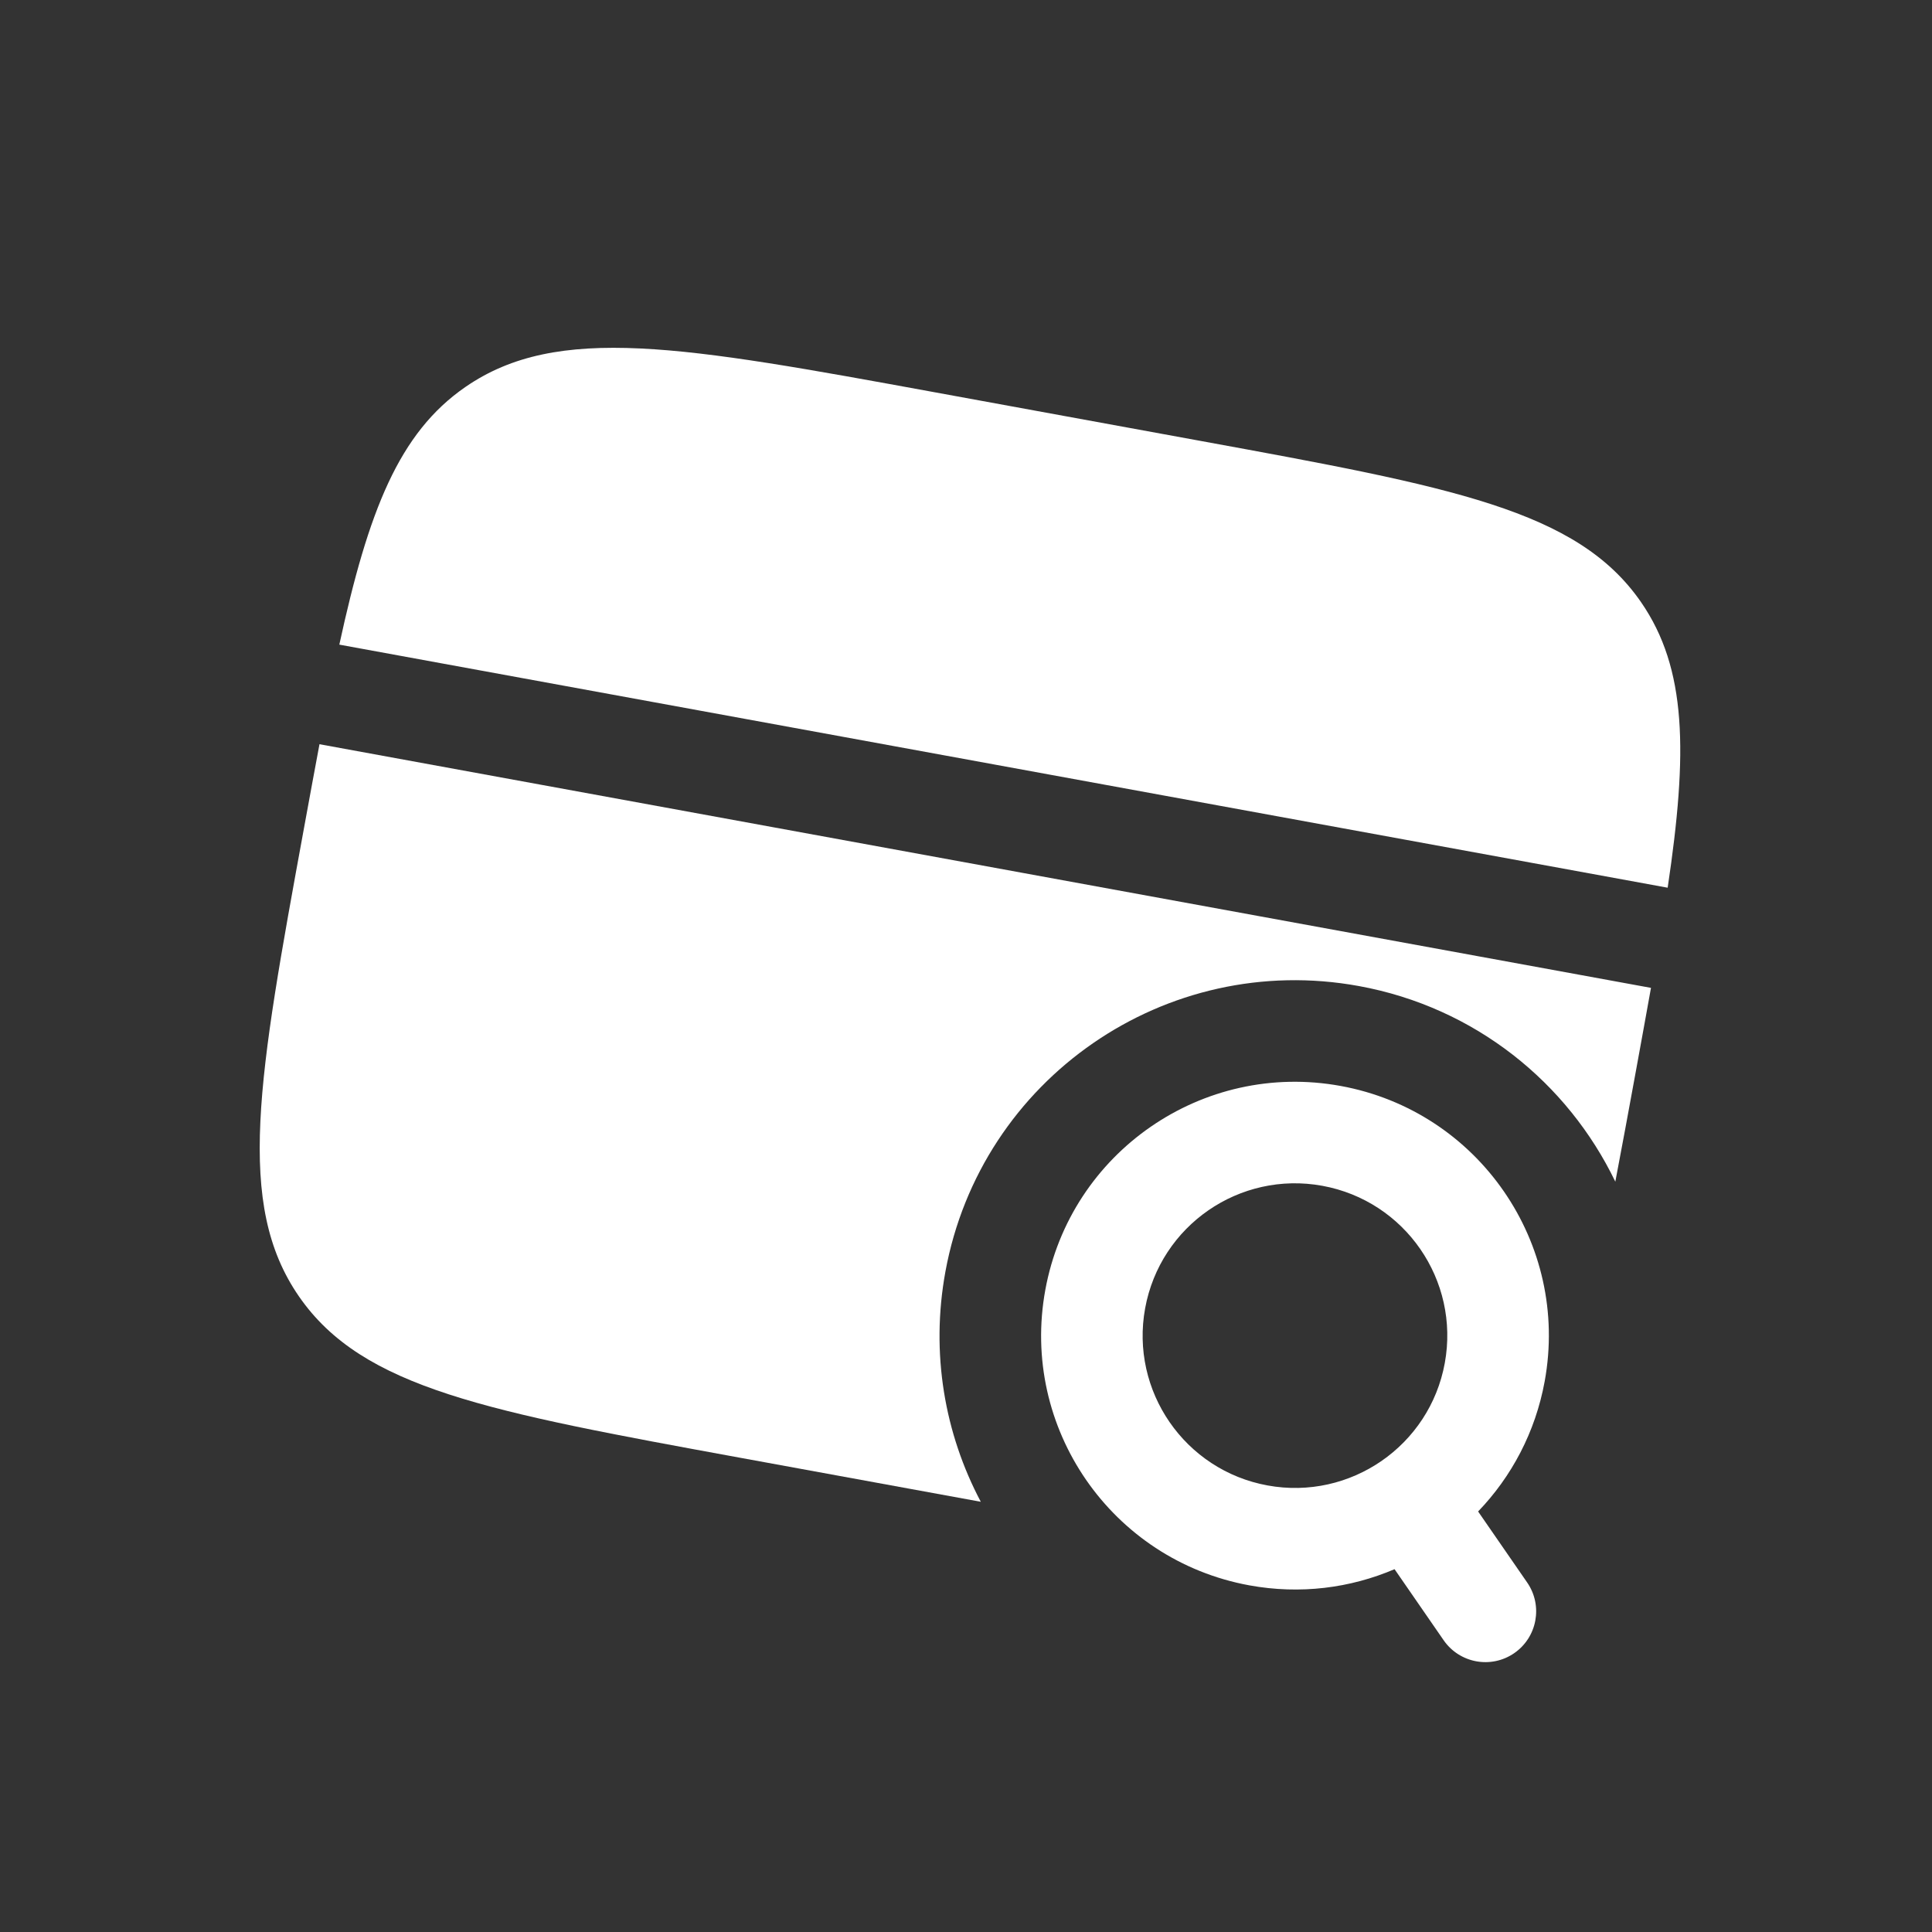
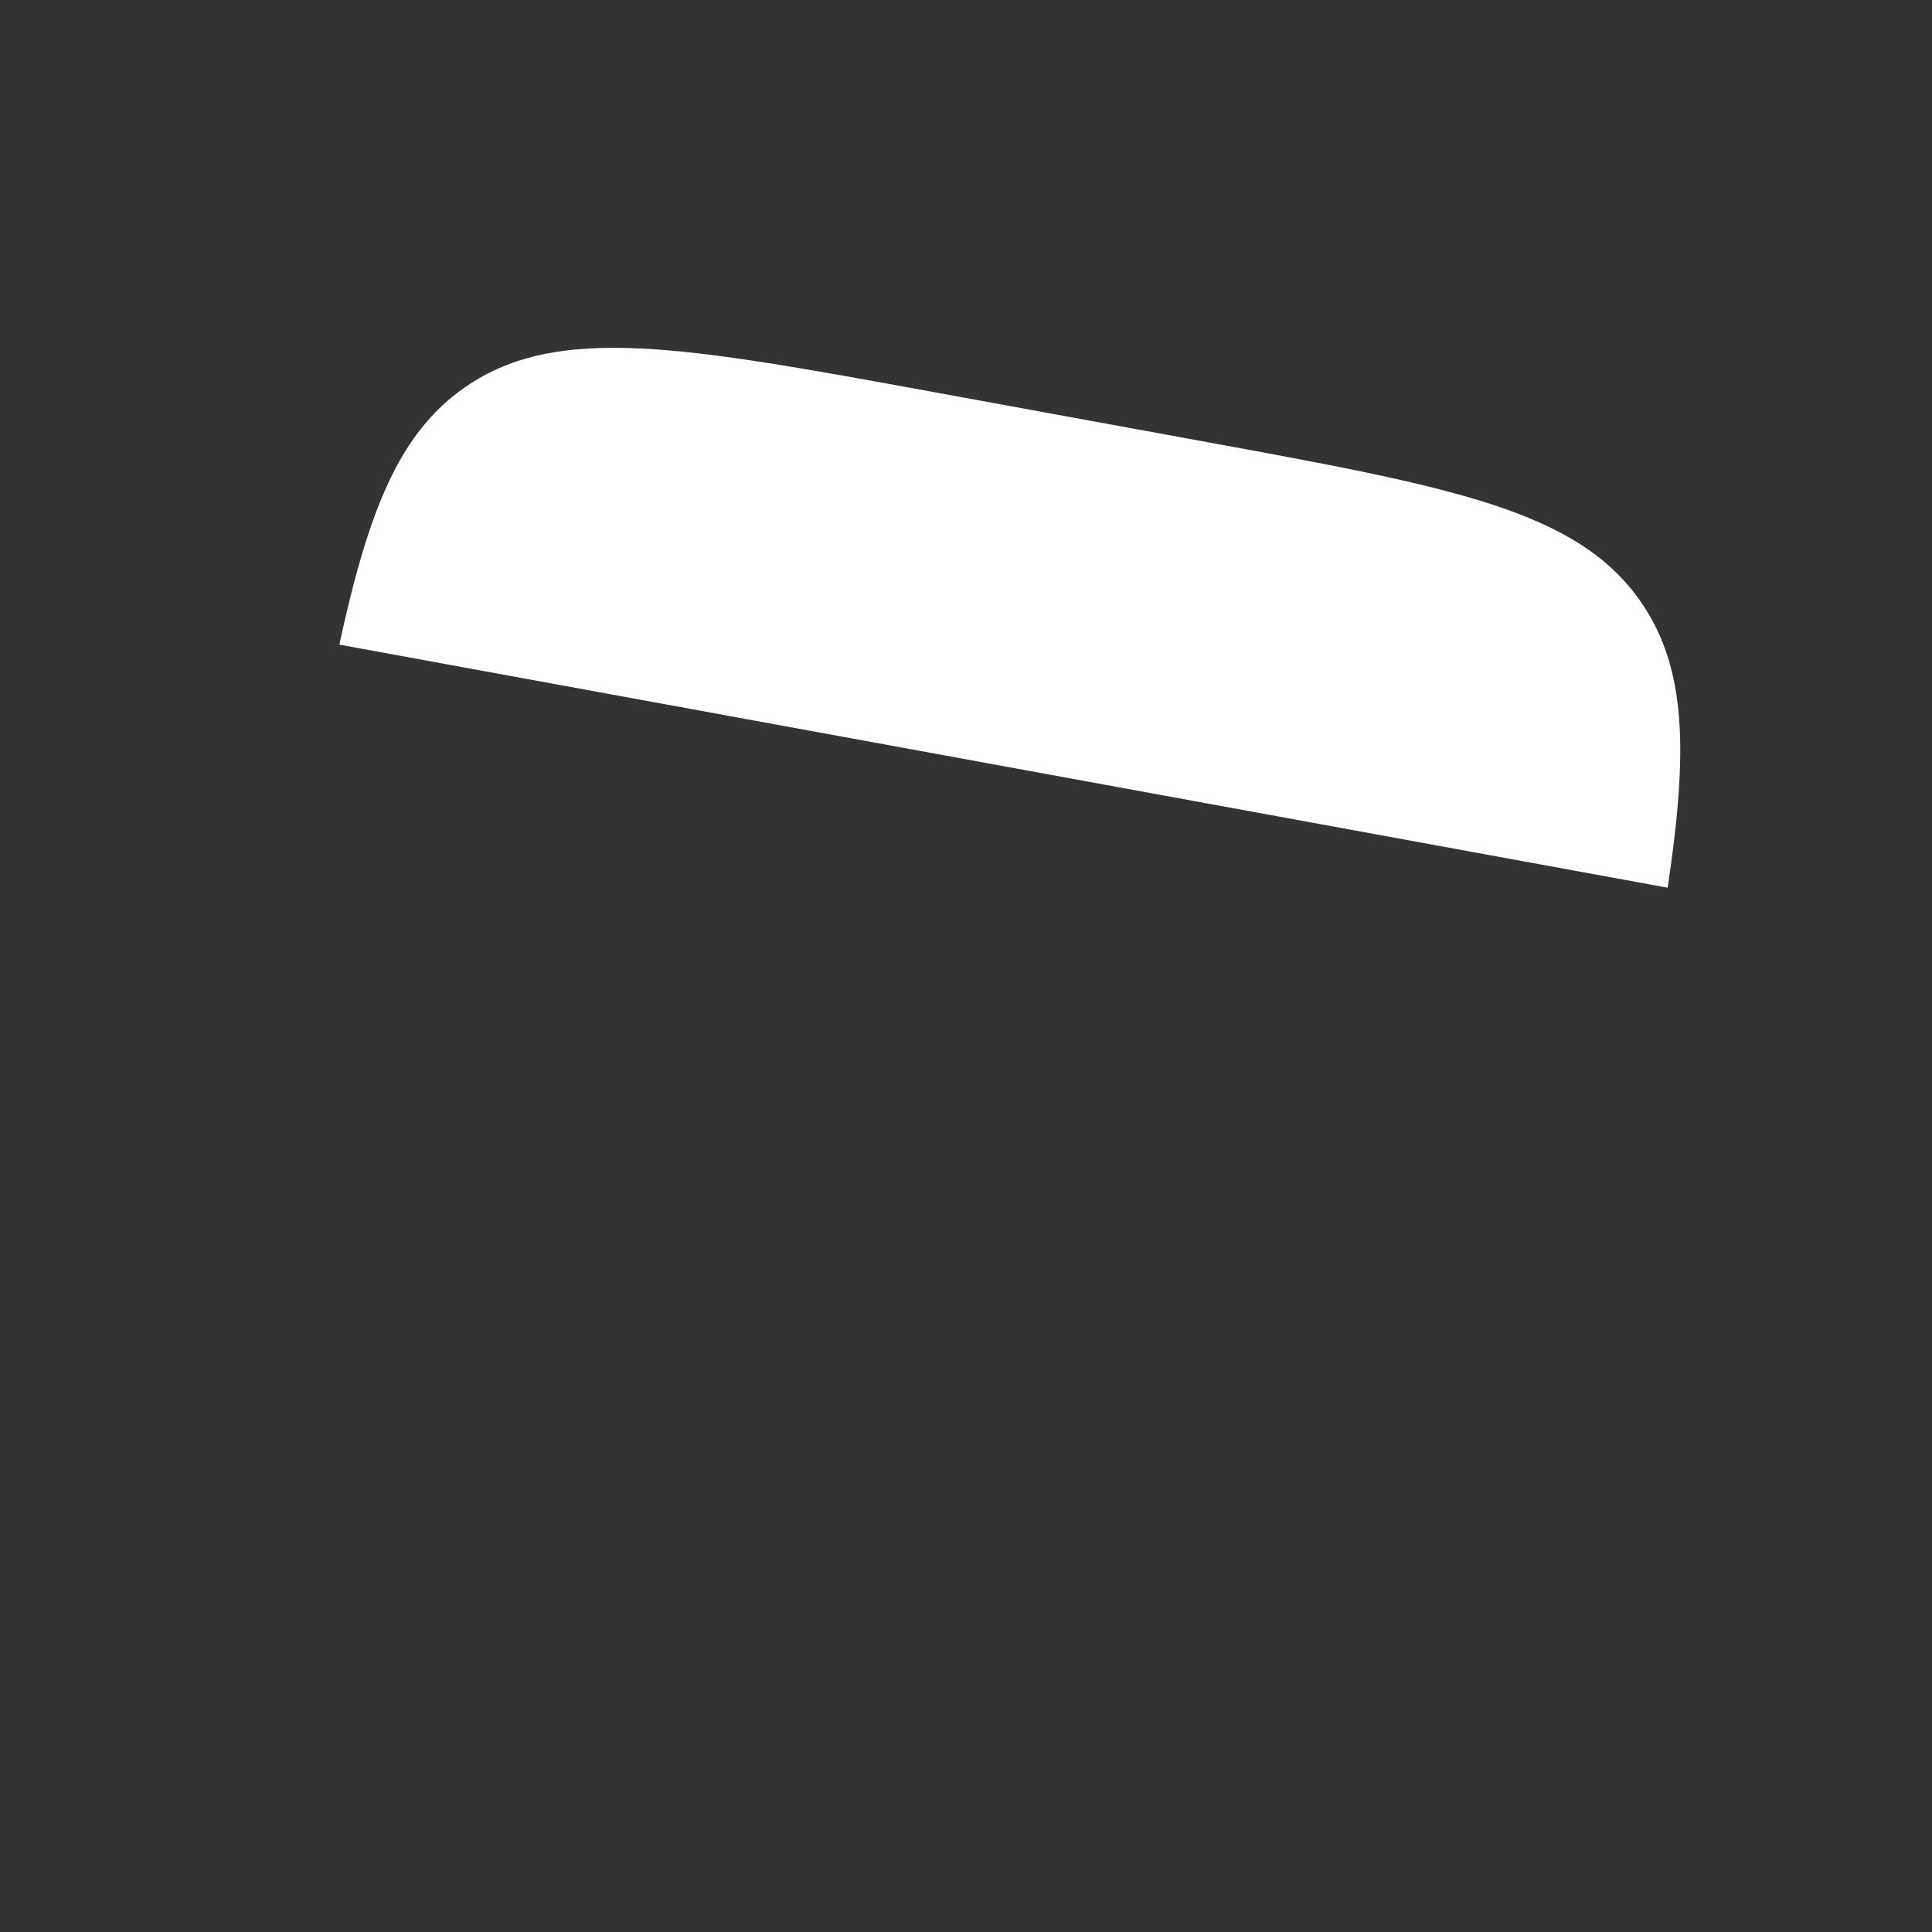
<svg xmlns="http://www.w3.org/2000/svg" width="44" height="44" viewBox="0 0 44 44" fill="none">
  <rect x="0" y="0" width="44" height="44" fill="#333333" stroke="none" />
  <g clip-path="url(#clip0_13599_18510)">
-     <path fill-rule="evenodd" clip-rule="evenodd" d="M30.117 27.006C28.232 26.661 26.425 27.909 26.08 29.794C25.735 31.678 26.983 33.486 28.868 33.83C30.752 34.175 32.56 32.927 32.904 31.043C33.249 29.158 32.001 27.351 30.117 27.006ZM23.806 29.378C24.38 26.237 27.392 24.157 30.533 24.732C33.674 25.306 35.754 28.318 35.179 31.459C34.967 32.618 34.423 33.633 33.663 34.423L34.78 36.04C35.143 36.566 35.011 37.286 34.486 37.649C33.96 38.012 33.24 37.88 32.877 37.354L31.76 35.737C30.752 36.168 29.611 36.317 28.452 36.105C25.311 35.53 23.231 32.518 23.806 29.378Z" fill="white" />
    <path d="M21.278 8.932L27.344 10.042C33.063 11.089 35.923 11.612 37.374 13.714C38.419 15.228 38.441 17.134 37.98 20.217L7.728 14.681C8.39 11.634 9.085 9.859 10.598 8.814C12.7 7.362 15.559 7.886 21.278 8.932Z" fill="white" />
-     <path d="M16.838 33.196L22.337 34.202C21.515 32.651 21.19 30.822 21.531 28.961C22.336 24.564 26.552 21.652 30.95 22.457C33.595 22.941 35.703 24.661 36.788 26.912C36.936 26.141 37.089 25.304 37.256 24.395C37.378 23.724 37.494 23.093 37.6 22.498L7.276 16.949C7.164 17.543 7.049 18.174 6.926 18.844C5.879 24.563 5.356 27.422 6.808 29.524C8.259 31.626 11.119 32.149 16.838 33.196Z" fill="white" />
-     <path d="M10.745 25.812C10.86 25.183 11.462 24.767 12.09 24.883L18.156 25.993C18.784 26.108 19.2 26.71 19.085 27.338C18.97 27.966 18.368 28.382 17.74 28.267L11.674 27.157C11.046 27.042 10.63 26.44 10.745 25.812Z" fill="white" />
  </g>
  <defs>
    <clipPath id="clip0_13599_18510">
      <rect width="37" height="37" fill="white" transform="translate(7.224 0.091) rotate(10.371)" />
    </clipPath>
  </defs>
</svg>